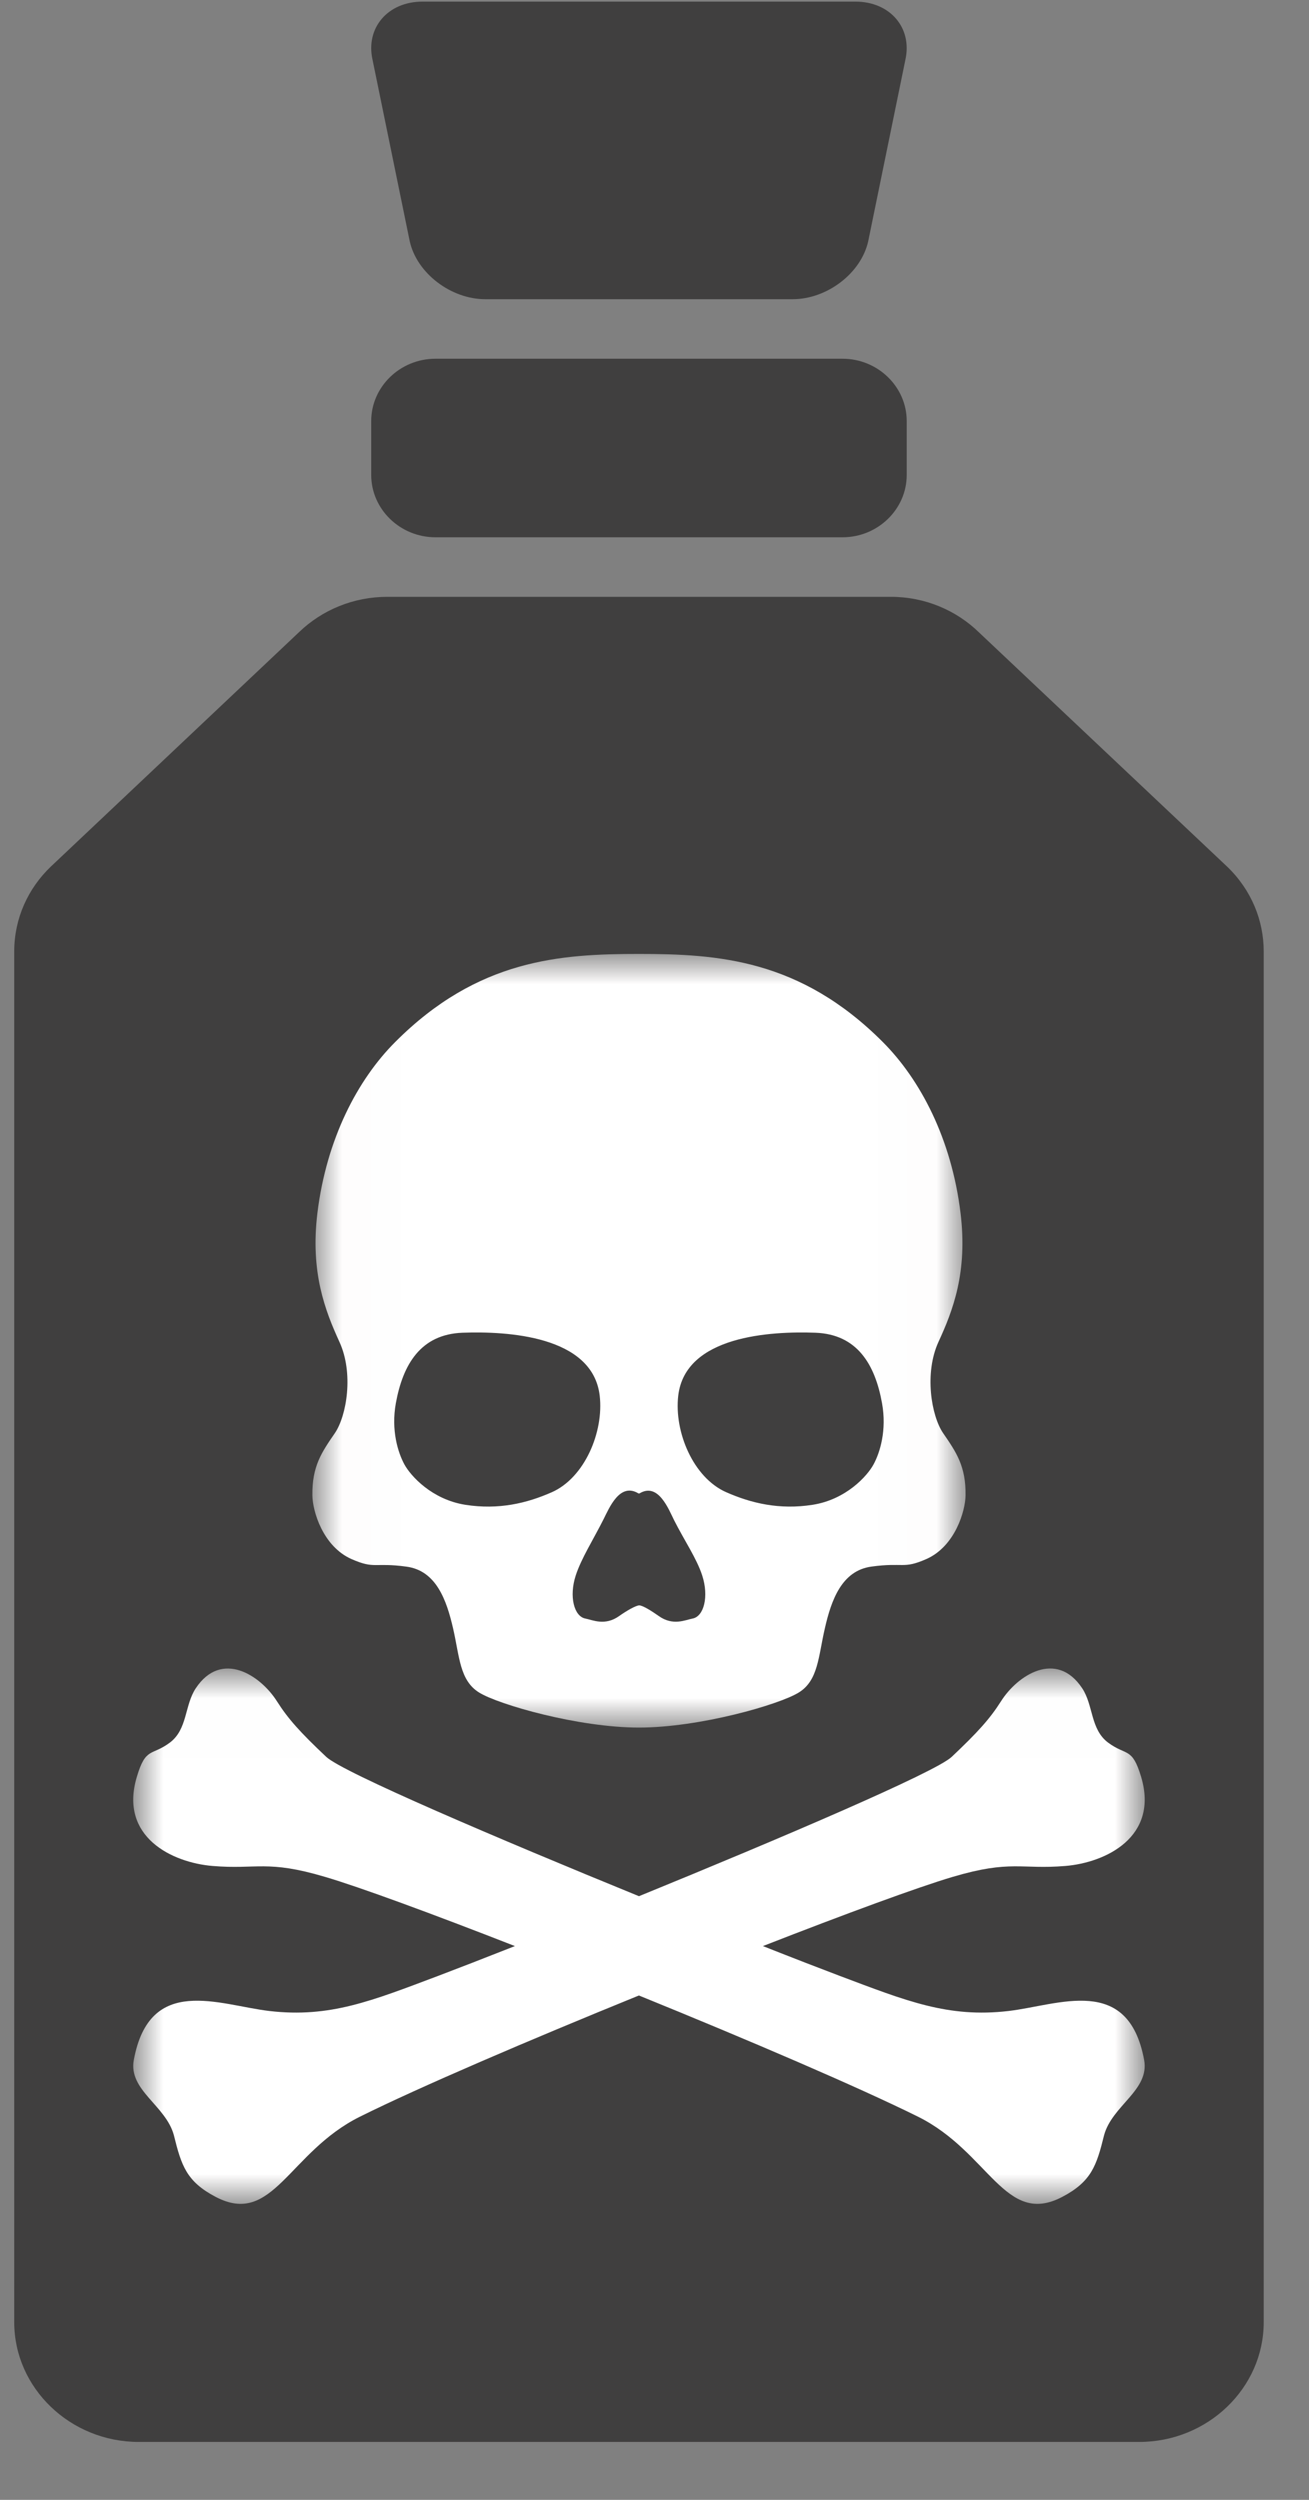
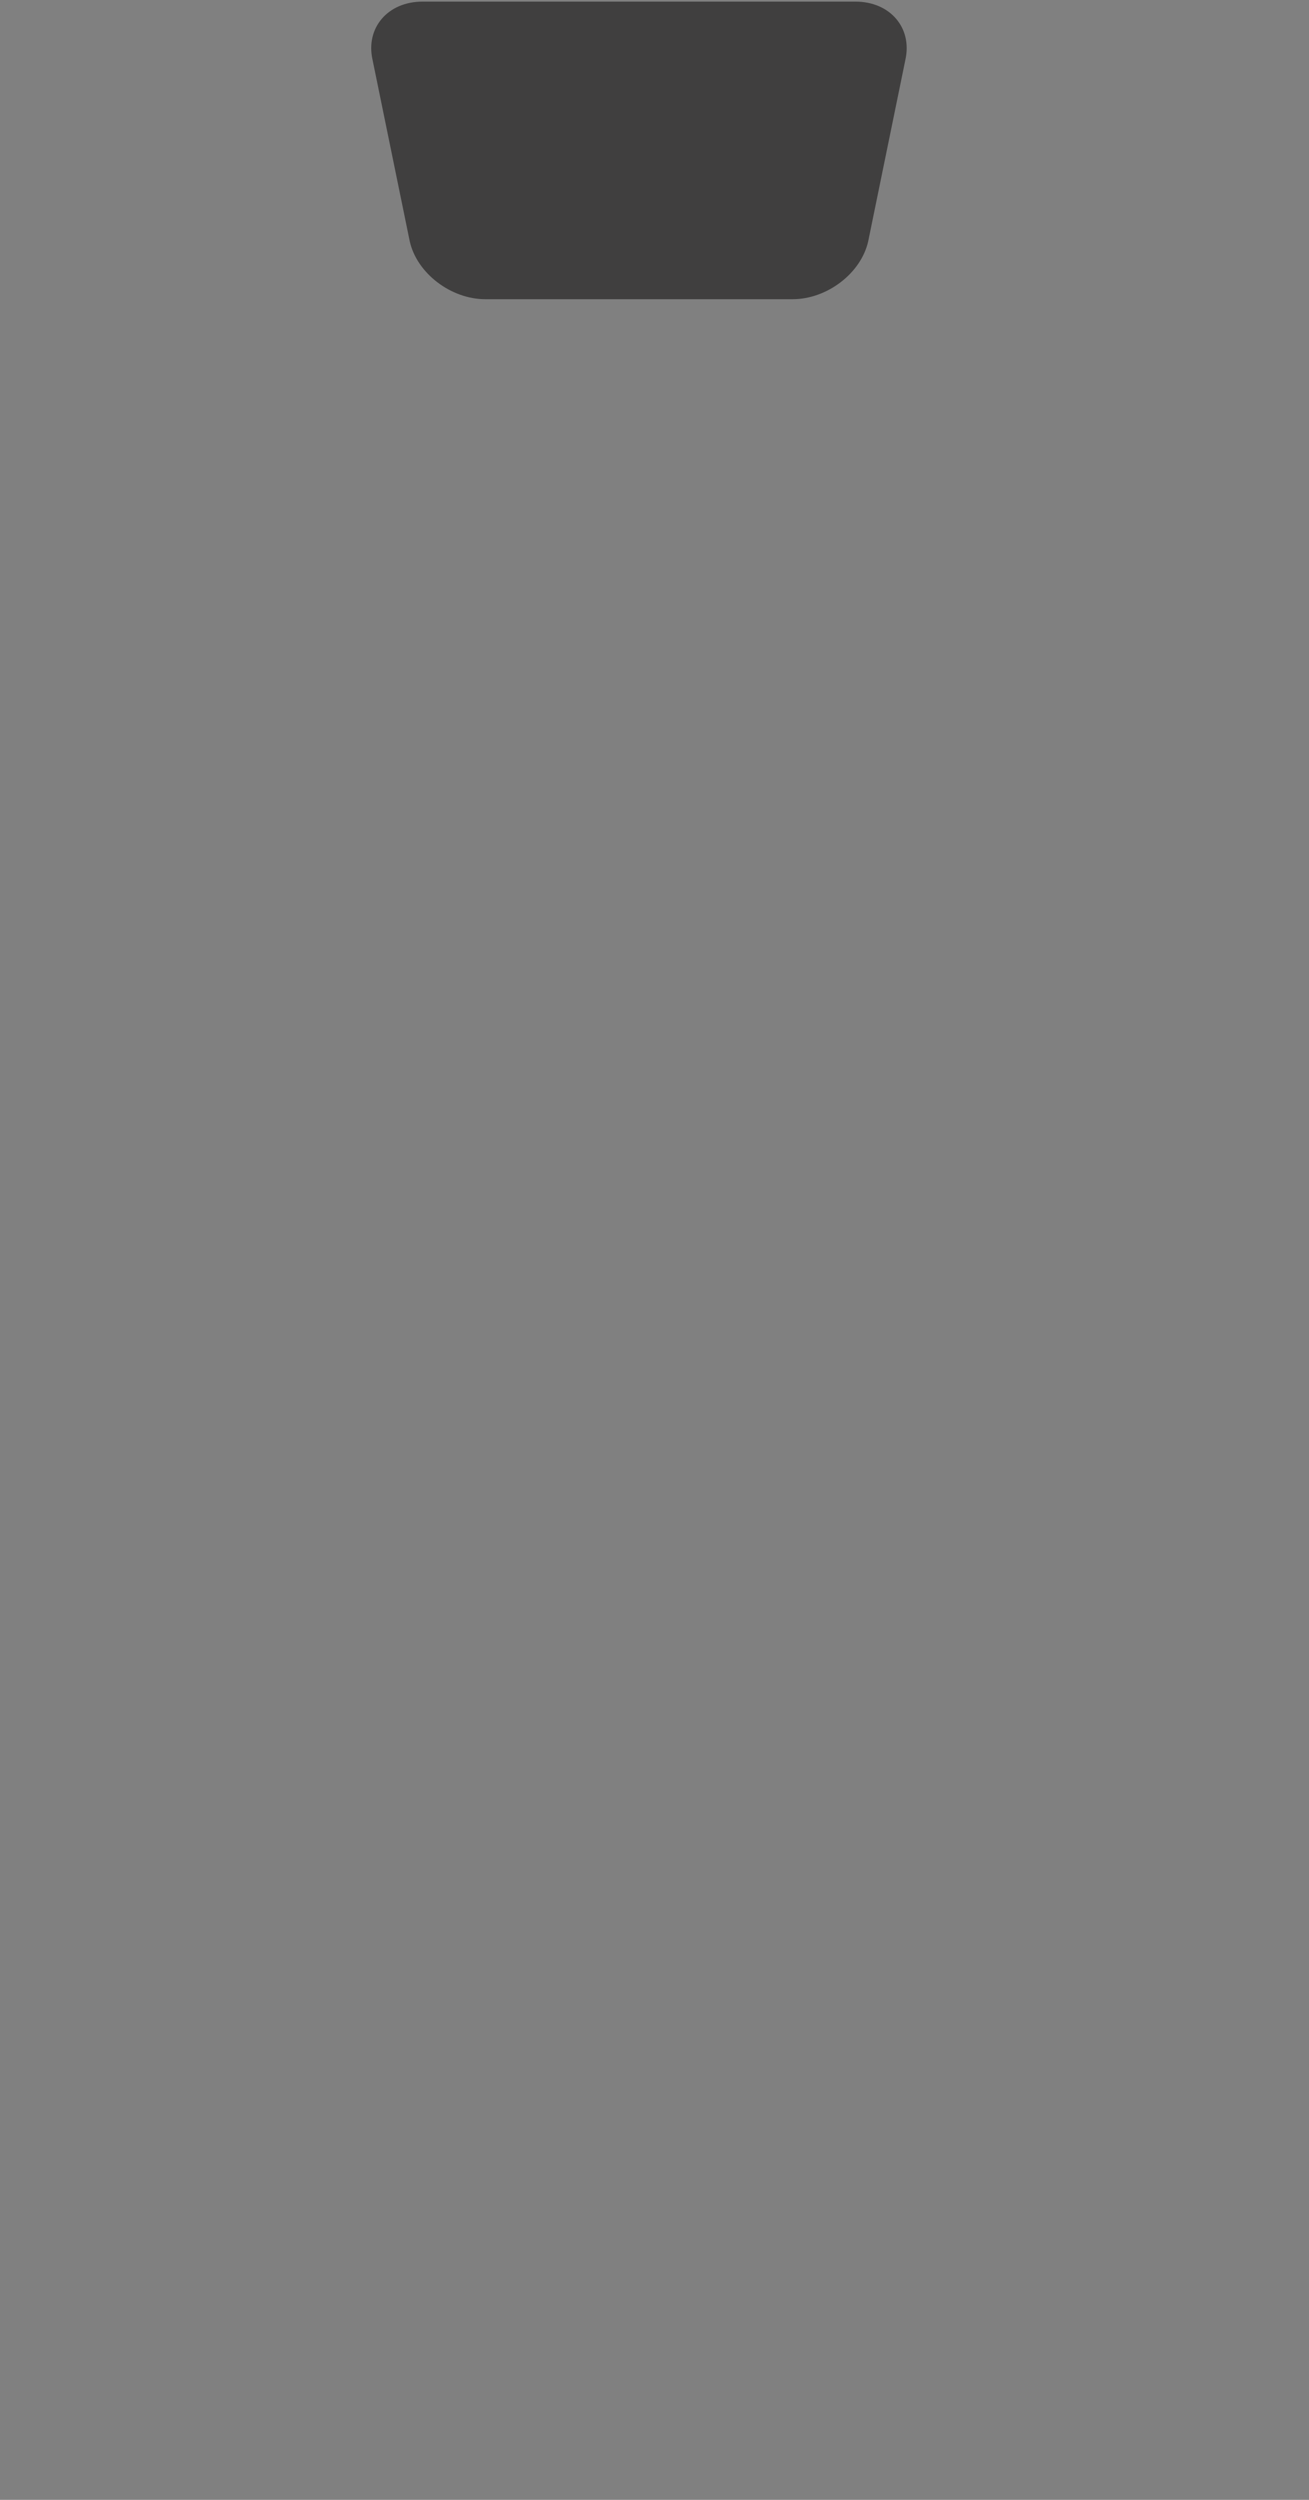
<svg xmlns="http://www.w3.org/2000/svg" xmlns:xlink="http://www.w3.org/1999/xlink" width="22px" height="42px" viewBox="0 0 22 42" version="1.1">
  <rect x="0" y="0" width="22" height="42" fill="#808080" stroke="none" />
  <title>E192A0DB-64AA-40C5-B31E-8E845F9272B0icon-prohibited-</title>
  <defs>
    <polygon id="path-1" points="2.67265054e-06 0.006 17 0.006 17 9 2.67265054e-06 9" />
-     <polygon id="path-3" points="0.01 1.44927536e-05 10.989 1.44927536e-05 10.989 12.998 0.01 12.998" />
  </defs>
  <g id="Page-1" stroke="none" stroke-width="1" fill="none" fill-rule="evenodd">
    <g id="pack-luggage" transform="translate(-628, -1360)">
      <g id="Group-8" transform="translate(172, 1205)">
        <g id="poison" transform="translate(456.239, 155.027)">
          <path d="M6.647,4.025 C6.765,4.561 7.337,5 7.918,5 L13.082,5 C13.663,5 14.235,4.561 14.353,4.025 L14.978,0.975 C15.096,0.439 14.719,0 14.138,0 L6.862,0 C6.281,0 5.903,0.439 6.022,0.976 L6.647,4.025 Z" id="Shape" fill="#403F3F" fill-rule="nonzero" />
-           <path d="M7.08,6 C6.486,6 6,6.471 6,7.047 L6,7.953 C6,8.529 6.486,9 7.08,9 L13.921,9 C14.514,9 15,8.529 15,7.953 L15,7.047 C15,6.471 14.514,6 13.921,6 L7.08,6 Z" id="Shape" fill="#403F3F" fill-rule="nonzero" />
-           <path d="M20.387,14.535 L16.22,10.603 C15.84,10.231 15.313,9.999 14.727,10 L6.274,10 C5.695,10 5.172,10.225 4.792,10.589 L0.616,14.532 C0.236,14.895 0,15.399 0,15.958 L0,38.988 C0,40.095 0.942,41 2.093,41 L18.907,41 C20.058,41 21,40.095 21,38.988 L21,15.958 C21,15.443 20.796,14.928 20.387,14.535 Z" id="Shape" fill="#403F3F" fill-rule="nonzero" />
          <g id="Group-7" transform="translate(2, 16)">
            <g id="Group-3" transform="translate(0, 12)">
              <mask id="mask-2" fill="white">
                <use xlink:href="#path-1" />
              </mask>
              <g id="Clip-2" />
-               <path d="M14.709,5.76 C13.694,5.878 12.99,5.589 11.88,5.172 C11.56,5.051 11.109,4.877 10.583,4.669 C11.982,4.123 13.189,3.679 13.777,3.505 C14.751,3.217 14.92,3.385 15.666,3.323 C16.344,3.267 17.241,2.837 16.94,1.827 C16.788,1.319 16.692,1.48 16.384,1.25 C16.086,1.027 16.138,0.621 15.949,0.337 C15.517,-0.313 14.86,0.119 14.584,0.557 C14.397,0.852 14.192,1.078 13.756,1.49 C13.48,1.75 10.866,2.865 8.5,3.831 C6.134,2.865 3.519,1.75 3.244,1.49 C2.807,1.078 2.603,0.852 2.416,0.557 C2.14,0.12 1.483,-0.313 1.051,0.338 C0.862,0.622 0.914,1.028 0.615,1.251 C0.308,1.48 0.211,1.319 0.06,1.828 C-0.241,2.837 0.656,3.267 1.334,3.323 C2.08,3.385 2.249,3.217 3.223,3.506 C3.81,3.679 5.017,4.123 6.415,4.669 C5.89,4.876 5.439,5.051 5.119,5.172 C4.01,5.589 3.305,5.878 2.29,5.76 C1.445,5.661 0.277,5.139 0.01,6.581 C-0.085,7.093 0.549,7.344 0.684,7.849 C0.809,8.357 0.896,8.626 1.384,8.882 C2.35,9.39 2.611,8.13 3.811,7.535 C4.809,7.039 6.647,6.252 8.499,5.499 C10.352,6.252 12.19,7.04 13.189,7.535 C14.389,8.131 14.65,9.39 15.616,8.882 C16.103,8.626 16.191,8.358 16.316,7.85 C16.451,7.344 17.085,7.093 16.99,6.581 C16.722,5.139 15.554,5.661 14.709,5.76" id="Fill-1" fill="#FFFFFF" mask="url(#mask-2)" />
            </g>
            <g id="Group-6" transform="translate(3, 0)">
              <mask id="mask-4" fill="white">
                <use xlink:href="#path-3" />
              </mask>
              <g id="Clip-5" />
-               <path d="M9.444,8.574 C9.337,8.773 8.979,9.167 8.419,9.255 C7.859,9.343 7.384,9.228 6.965,9.043 C6.412,8.799 6.089,8.03 6.16,7.421 C6.279,6.412 7.719,6.337 8.465,6.364 C9.168,6.39 9.468,6.897 9.585,7.548 C9.667,8.002 9.551,8.375 9.444,8.574 M6.402,11.166 C6.279,11.189 6.071,11.295 5.83,11.122 C5.709,11.036 5.561,10.945 5.505,10.945 C5.449,10.945 5.291,11.036 5.17,11.122 C4.929,11.295 4.722,11.19 4.598,11.166 C4.41,11.13 4.322,10.797 4.437,10.443 C4.529,10.158 4.735,9.836 4.906,9.495 C4.998,9.314 5.177,8.87 5.493,9.065 L5.507,9.065 C5.824,8.87 6,9.334 6.091,9.515 C6.263,9.856 6.471,10.158 6.563,10.443 C6.678,10.797 6.591,11.13 6.402,11.166 M2.581,9.255 C2.021,9.166 1.664,8.773 1.556,8.574 C1.449,8.375 1.332,8.002 1.414,7.548 C1.532,6.897 1.831,6.39 2.535,6.364 C3.28,6.337 4.721,6.412 4.84,7.421 C4.911,8.03 4.588,8.799 4.035,9.044 C3.616,9.229 3.141,9.343 2.581,9.255 M10.614,8.054 C10.41,7.758 10.294,7.038 10.534,6.518 C10.774,5.997 11.028,5.349 10.904,4.349 C10.752,3.106 10.229,2.112 9.597,1.479 C8.207,0.087 6.821,1.15942029e-05 5.5,1.15942029e-05 C4.178,1.15942029e-05 2.793,0.087 1.404,1.479 C0.771,2.112 0.249,3.107 0.096,4.349 C-0.027,5.349 0.227,5.997 0.466,6.519 C0.706,7.039 0.591,7.759 0.386,8.055 C0.168,8.372 0.004,8.608 0.011,9.098 C0.014,9.355 0.183,9.953 0.671,10.168 C1.064,10.34 1.05,10.22 1.592,10.294 C2.093,10.361 2.267,10.858 2.376,11.332 C2.485,11.806 2.485,12.205 2.813,12.409 C3.14,12.612 4.482,12.998 5.5,12.998 C6.518,12.998 7.86,12.612 8.187,12.408 C8.514,12.205 8.514,11.805 8.624,11.331 C8.732,10.857 8.907,10.361 9.408,10.293 C9.951,10.219 9.937,10.339 10.329,10.167 C10.816,9.952 10.986,9.354 10.989,9.097 C10.996,8.608 10.832,8.371 10.614,8.054" id="Fill-4" fill="#FFFFFF" mask="url(#mask-4)" />
            </g>
          </g>
        </g>
      </g>
    </g>
  </g>
</svg>